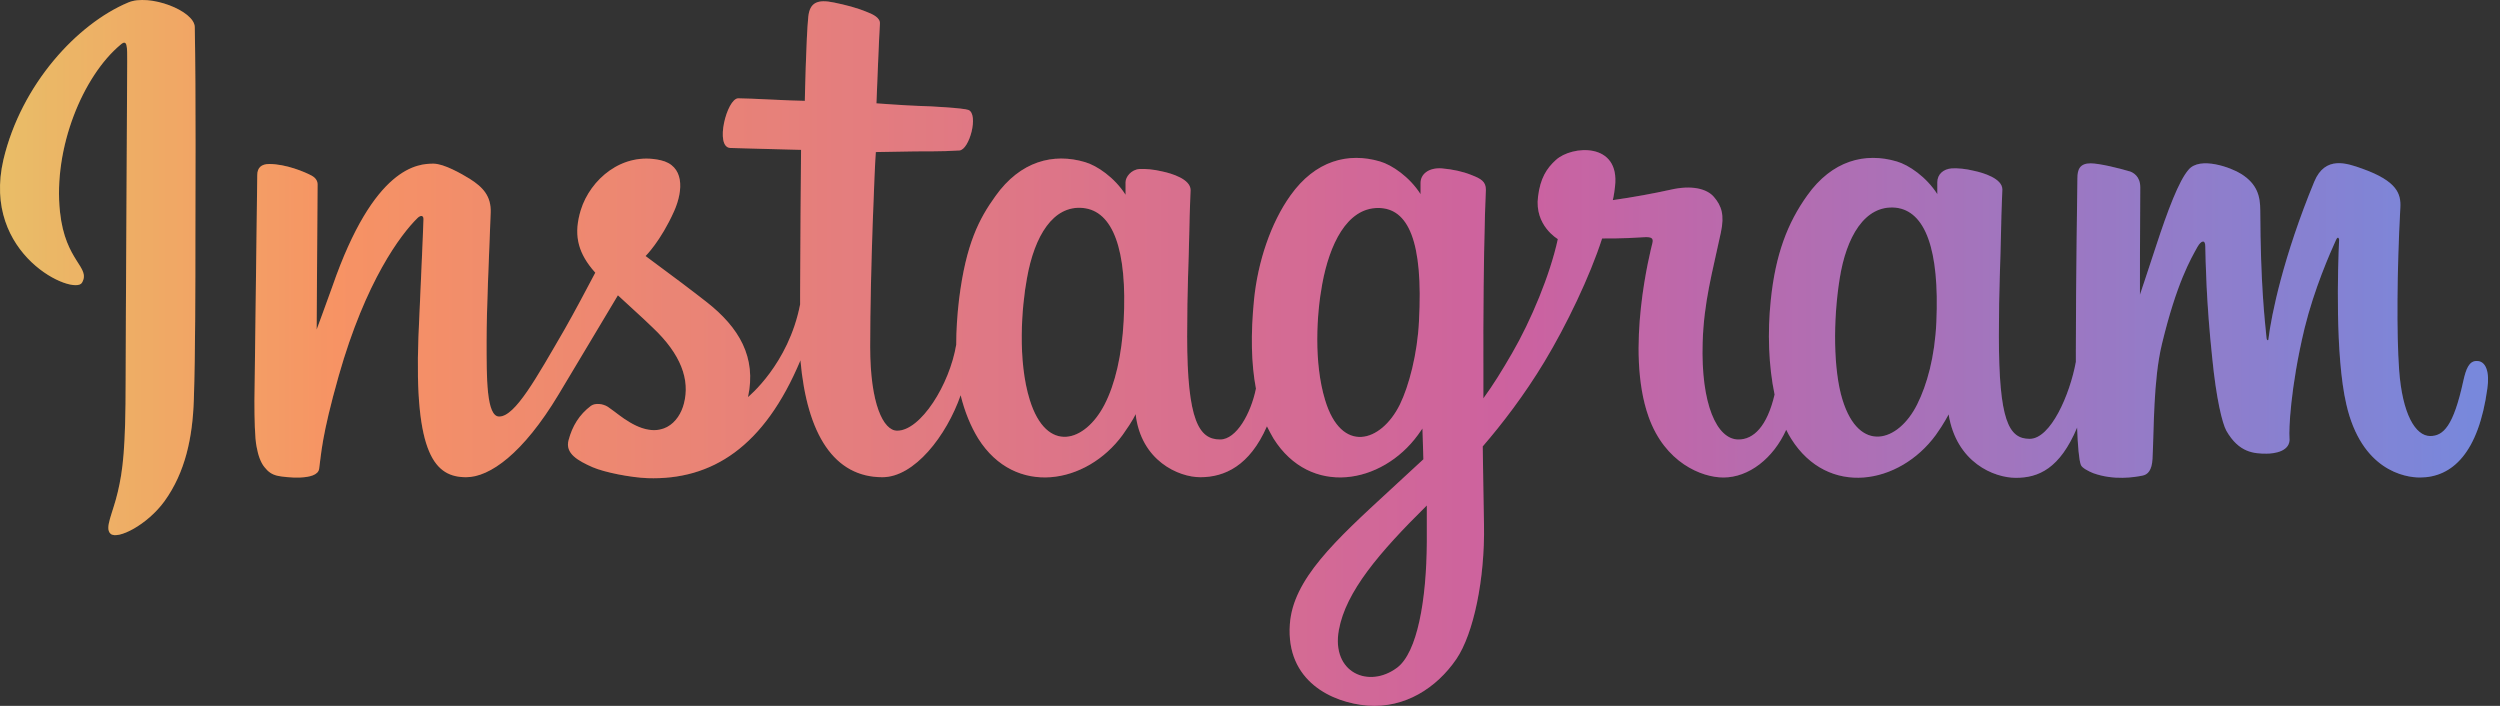
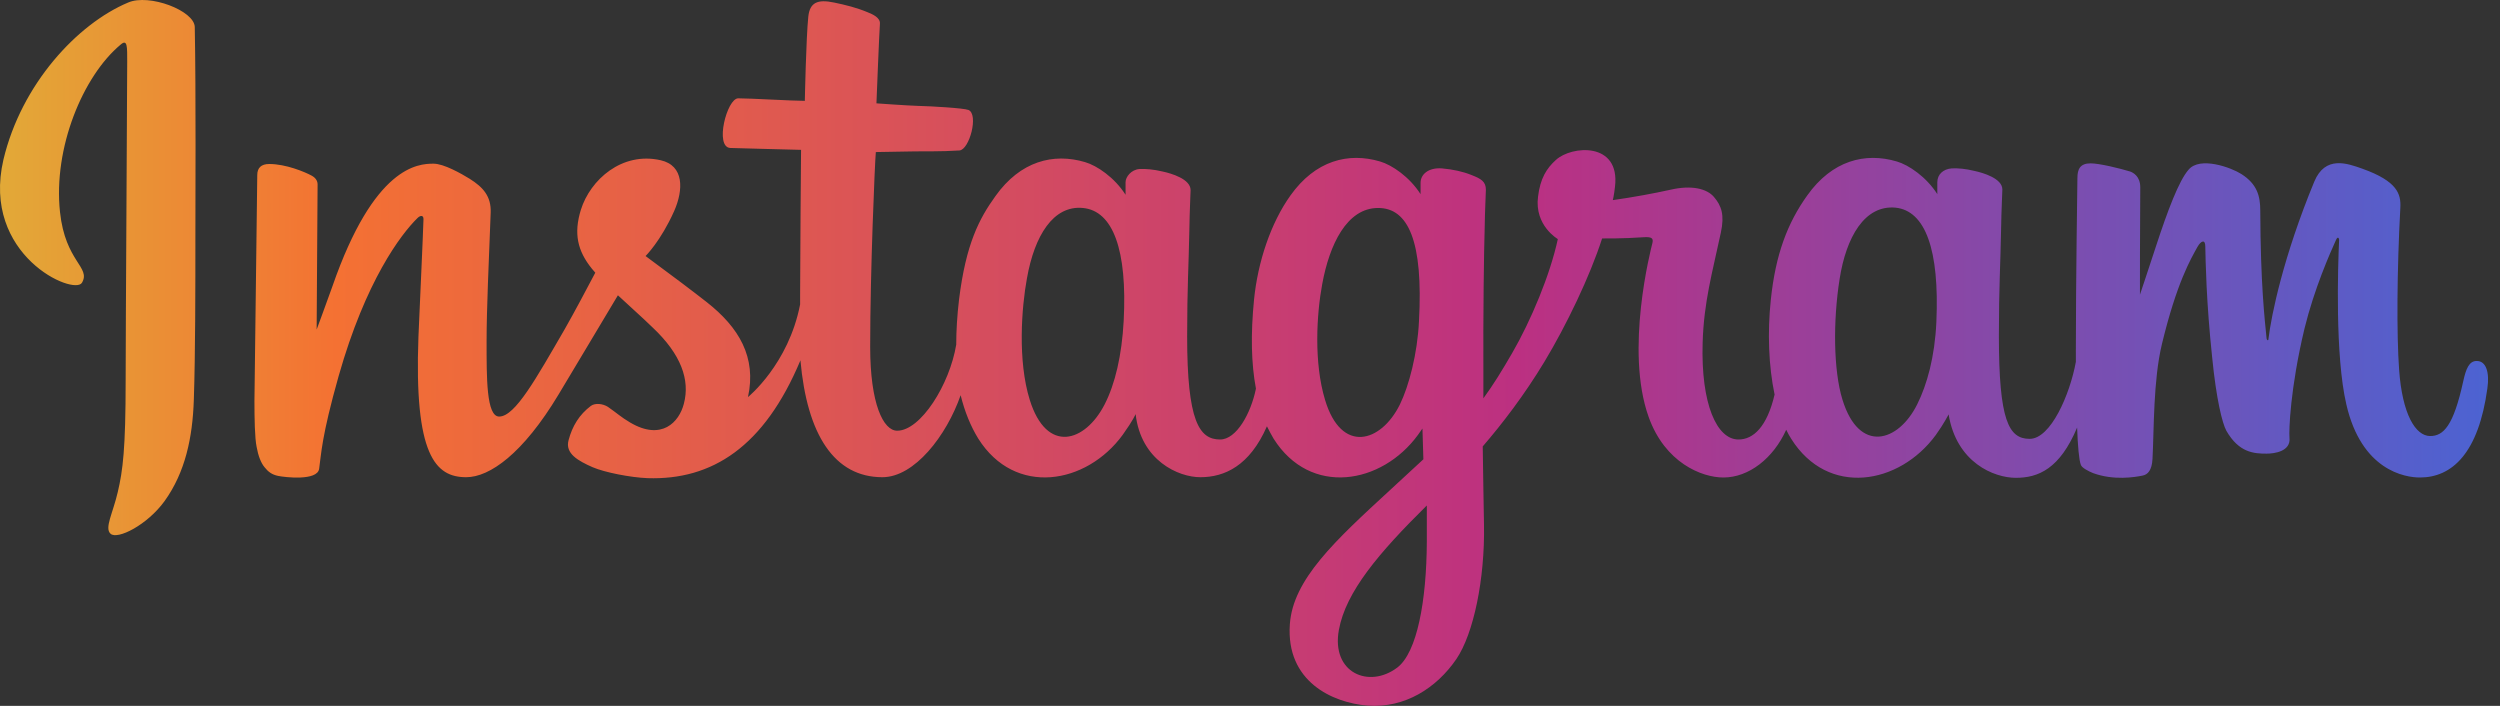
<svg xmlns="http://www.w3.org/2000/svg" width="85" height="24" viewBox="0 0 85 24" fill="none">
  <rect x="0" y="0" width="85" height="24" fill="#333333" stroke="none" />
  <path d="M4.357 0.086C2.627 0.812 0.726 2.863 0.117 5.426C-0.641 8.684 2.52 10.062 2.787 9.613C3.097 9.079 2.221 8.908 2.04 7.21C1.805 5.031 2.819 2.585 4.101 1.517C4.336 1.314 4.325 1.592 4.325 2.104C4.325 3.023 4.272 11.237 4.272 12.946C4.272 15.263 4.176 16 4.005 16.727C3.834 17.464 3.546 17.955 3.759 18.147C3.994 18.361 5.009 17.848 5.596 17.036C6.301 16.054 6.547 14.879 6.59 13.597C6.643 12.048 6.643 9.602 6.643 8.203C6.643 6.922 6.665 3.173 6.622 0.919C6.611 0.363 5.073 -0.224 4.357 0.086ZM65.837 10.938C65.783 12.145 65.516 13.084 65.185 13.747C64.544 15.039 63.209 15.434 62.643 13.586C62.333 12.582 62.323 10.895 62.547 9.485C62.771 8.054 63.401 6.964 64.448 7.06C65.463 7.167 65.944 8.492 65.837 10.938ZM48.512 18.425C48.502 20.433 48.181 22.185 47.508 22.697C46.547 23.424 45.255 22.879 45.522 21.416C45.757 20.123 46.878 18.799 48.512 17.186C48.512 17.186 48.512 17.549 48.512 18.425ZM48.245 10.927C48.192 12.027 47.904 13.127 47.594 13.757C46.953 15.05 45.607 15.445 45.052 13.597C44.667 12.326 44.763 10.692 44.956 9.656C45.201 8.321 45.789 7.071 46.857 7.071C47.882 7.071 48.395 8.203 48.245 10.927ZM38.205 10.916C38.141 12.08 37.917 13.052 37.554 13.757C36.892 15.039 35.588 15.445 35.012 13.597C34.595 12.262 34.734 10.446 34.916 9.464C35.172 8.011 35.813 6.975 36.817 7.071C37.842 7.167 38.333 8.492 38.205 10.916ZM84.208 12.273C83.952 12.273 83.845 12.529 83.749 12.967C83.418 14.484 83.076 14.825 82.627 14.825C82.125 14.825 81.677 14.078 81.57 12.572C81.484 11.386 81.495 9.218 81.612 7.05C81.634 6.601 81.516 6.163 80.32 5.736C79.807 5.554 79.06 5.277 78.686 6.174C77.639 8.705 77.223 10.713 77.126 11.536C77.126 11.578 77.073 11.589 77.062 11.493C76.998 10.841 76.859 9.656 76.849 7.157C76.849 6.665 76.742 6.259 76.208 5.918C75.856 5.693 74.798 5.309 74.413 5.768C74.082 6.142 73.698 7.167 73.303 8.374C72.982 9.357 72.758 10.019 72.758 10.019C72.758 10.019 72.758 7.37 72.769 6.366C72.769 5.982 72.512 5.864 72.427 5.832C72.074 5.725 71.38 5.554 71.081 5.554C70.718 5.554 70.632 5.757 70.632 6.056C70.632 6.099 70.579 9.549 70.579 11.963C70.579 12.07 70.579 12.187 70.579 12.305C70.376 13.415 69.725 14.921 69.009 14.921C68.293 14.921 67.962 14.291 67.962 11.418C67.962 9.741 68.016 9.004 68.037 7.797C68.048 7.103 68.08 6.558 68.08 6.441C68.08 6.067 67.428 5.875 67.129 5.811C66.83 5.736 66.563 5.715 66.36 5.725C66.072 5.747 65.869 5.928 65.869 6.195C65.869 6.334 65.869 6.601 65.869 6.601C65.495 6.014 64.897 5.608 64.491 5.49C63.412 5.17 62.291 5.458 61.447 6.644C60.774 7.584 60.368 8.652 60.208 10.19C60.09 11.311 60.133 12.444 60.336 13.415C60.08 14.505 59.62 14.943 59.108 14.943C58.371 14.943 57.826 13.736 57.89 11.643C57.933 10.265 58.211 9.303 58.51 7.904C58.638 7.306 58.531 6.996 58.275 6.697C58.04 6.42 57.527 6.281 56.79 6.452C56.267 6.569 55.519 6.708 54.835 6.804C54.835 6.804 54.878 6.644 54.91 6.345C55.092 4.817 53.436 4.946 52.902 5.437C52.582 5.725 52.368 6.067 52.293 6.687C52.165 7.669 52.966 8.128 52.966 8.128C52.71 9.325 52.058 10.895 51.407 12.016C51.054 12.625 50.777 13.074 50.435 13.544C50.435 13.362 50.435 13.191 50.435 13.01C50.424 10.489 50.456 8.513 50.478 7.797C50.488 7.103 50.52 6.58 50.52 6.452C50.52 6.174 50.36 6.078 50.029 5.95C49.741 5.832 49.388 5.757 49.025 5.725C48.566 5.693 48.299 5.928 48.299 6.217C48.299 6.27 48.299 6.601 48.299 6.601C47.925 6.014 47.327 5.608 46.921 5.49C45.842 5.17 44.721 5.458 43.877 6.644C43.204 7.584 42.766 8.908 42.638 10.179C42.52 11.365 42.542 12.369 42.702 13.213C42.531 14.056 42.04 14.943 41.484 14.943C40.769 14.943 40.363 14.313 40.363 11.44C40.363 9.763 40.416 9.026 40.438 7.819C40.448 7.124 40.48 6.58 40.48 6.462C40.48 6.088 39.829 5.896 39.53 5.832C39.22 5.757 38.942 5.736 38.739 5.747C38.462 5.768 38.269 6.014 38.269 6.195V6.622C37.895 6.035 37.297 5.629 36.892 5.512C35.813 5.191 34.691 5.48 33.847 6.665C33.292 7.434 32.843 8.289 32.608 10.179C32.544 10.724 32.512 11.237 32.512 11.717C32.288 13.074 31.305 14.644 30.504 14.644C30.034 14.644 29.586 13.736 29.586 11.792C29.586 9.207 29.746 5.522 29.778 5.17C29.778 5.17 30.793 5.149 30.985 5.149C31.487 5.138 31.946 5.159 32.619 5.116C32.961 5.095 33.281 3.888 32.929 3.739C32.769 3.675 31.658 3.61 31.209 3.6C30.835 3.589 29.799 3.514 29.799 3.514C29.799 3.514 29.895 1.068 29.917 0.812C29.938 0.598 29.66 0.481 29.5 0.417C29.116 0.257 28.763 0.171 28.358 0.086C27.791 -0.032 27.535 0.086 27.482 0.566C27.407 1.293 27.364 3.429 27.364 3.429C26.948 3.429 25.516 3.343 25.1 3.343C24.715 3.343 24.288 5.01 24.833 5.031C25.452 5.052 26.52 5.074 27.236 5.095C27.236 5.095 27.204 8.833 27.204 9.998C27.204 10.126 27.204 10.243 27.204 10.35C26.809 12.39 25.431 13.501 25.431 13.501C25.73 12.145 25.121 11.13 24.032 10.275C23.626 9.955 22.835 9.357 21.949 8.705C21.949 8.705 22.462 8.203 22.921 7.178C23.241 6.452 23.263 5.629 22.462 5.448C21.148 5.149 20.069 6.11 19.749 7.135C19.503 7.936 19.631 8.524 20.122 9.133C20.154 9.175 20.197 9.218 20.24 9.271C19.941 9.837 19.535 10.607 19.193 11.205C18.232 12.86 17.516 14.163 16.972 14.163C16.534 14.163 16.544 12.839 16.544 11.589C16.544 10.521 16.619 8.908 16.683 7.231C16.705 6.676 16.427 6.366 15.968 6.078C15.69 5.907 15.092 5.565 14.739 5.565C14.216 5.565 12.721 5.64 11.3 9.741C11.118 10.254 10.766 11.205 10.766 11.205L10.798 6.27C10.798 6.153 10.734 6.046 10.595 5.971C10.36 5.843 9.719 5.576 9.153 5.576C8.886 5.576 8.747 5.704 8.747 5.95L8.651 13.629C8.651 14.217 8.662 14.9 8.726 15.199C8.779 15.498 8.875 15.744 8.993 15.883C9.11 16.032 9.239 16.139 9.463 16.182C9.666 16.225 10.798 16.363 10.851 15.936C10.926 15.424 10.926 14.868 11.514 12.785C12.432 9.549 13.629 7.968 14.195 7.413C14.291 7.317 14.408 7.306 14.398 7.466C14.376 8.171 14.291 9.944 14.227 11.45C14.077 15.477 14.803 16.225 15.85 16.225C16.651 16.225 17.783 15.424 18.99 13.415C19.749 12.155 20.475 10.927 21.009 10.04C21.372 10.382 21.789 10.745 22.195 11.14C23.156 12.048 23.466 12.914 23.252 13.725C23.092 14.355 22.494 14.996 21.426 14.366C21.116 14.185 20.977 14.046 20.667 13.832C20.496 13.725 20.24 13.693 20.09 13.8C19.695 14.099 19.46 14.484 19.332 14.964C19.204 15.424 19.663 15.669 20.144 15.883C20.56 16.064 21.447 16.235 22.013 16.257C24.213 16.331 25.986 15.189 27.215 12.251C27.439 14.783 28.368 16.225 30.002 16.225C31.092 16.225 32.181 14.815 32.662 13.437C32.801 14.003 33.004 14.494 33.26 14.911C34.51 16.898 36.945 16.47 38.173 14.783C38.547 14.259 38.611 14.078 38.611 14.078C38.793 15.669 40.074 16.225 40.811 16.225C41.634 16.225 42.488 15.84 43.076 14.494C43.151 14.644 43.225 14.783 43.3 14.911C44.55 16.898 46.985 16.47 48.213 14.783C48.267 14.708 48.32 14.633 48.363 14.569L48.395 15.616C48.395 15.616 47.701 16.257 47.273 16.652C45.394 18.382 43.962 19.696 43.855 21.223C43.717 23.167 45.297 23.893 46.494 23.99C47.765 24.086 48.843 23.392 49.516 22.409C50.104 21.544 50.488 19.685 50.456 17.848C50.446 17.111 50.424 16.182 50.413 15.178C51.076 14.409 51.823 13.437 52.507 12.305C53.255 11.066 54.056 9.4 54.472 8.107C54.472 8.107 55.166 8.118 55.914 8.064C56.149 8.054 56.224 8.096 56.181 8.267C56.128 8.481 55.241 11.899 56.053 14.174C56.608 15.733 57.858 16.235 58.595 16.235C59.46 16.235 60.293 15.584 60.731 14.612C60.785 14.719 60.838 14.825 60.902 14.921C62.152 16.908 64.576 16.481 65.815 14.793C66.093 14.409 66.253 14.088 66.253 14.088C66.52 15.733 67.802 16.246 68.539 16.246C69.308 16.246 70.034 15.936 70.622 14.537C70.643 15.146 70.686 15.648 70.75 15.808C70.782 15.904 71.006 16.022 71.166 16.086C71.871 16.342 72.576 16.225 72.843 16.171C73.025 16.139 73.164 15.99 73.185 15.605C73.239 14.612 73.207 12.935 73.506 11.696C74.008 9.613 74.488 8.801 74.713 8.396C74.841 8.171 74.98 8.139 74.98 8.374C74.99 8.855 75.012 10.265 75.215 12.166C75.353 13.565 75.556 14.387 75.695 14.644C76.123 15.392 76.635 15.424 77.062 15.424C77.329 15.424 77.895 15.349 77.842 14.879C77.821 14.644 77.864 13.213 78.355 11.162C78.686 9.816 79.22 8.609 79.423 8.161C79.498 8 79.53 8.128 79.53 8.15C79.487 9.079 79.391 12.102 79.775 13.747C80.288 15.99 81.762 16.235 82.275 16.235C83.375 16.235 84.272 15.402 84.571 13.202C84.646 12.679 84.539 12.273 84.208 12.273Z" fill="url(#paint0_linear_7942_13783)" />
-   <path d="M4.357 0.086C2.627 0.812 0.726 2.863 0.117 5.426C-0.641 8.684 2.52 10.062 2.787 9.613C3.097 9.079 2.221 8.908 2.04 7.21C1.805 5.031 2.819 2.585 4.101 1.517C4.336 1.314 4.325 1.592 4.325 2.104C4.325 3.023 4.272 11.237 4.272 12.946C4.272 15.263 4.176 16 4.005 16.727C3.834 17.464 3.546 17.955 3.759 18.147C3.994 18.361 5.009 17.848 5.596 17.036C6.301 16.054 6.547 14.879 6.59 13.597C6.643 12.048 6.643 9.602 6.643 8.203C6.643 6.922 6.665 3.173 6.622 0.919C6.611 0.363 5.073 -0.224 4.357 0.086ZM65.837 10.938C65.783 12.145 65.516 13.084 65.185 13.747C64.544 15.039 63.209 15.434 62.643 13.586C62.333 12.582 62.323 10.895 62.547 9.485C62.771 8.054 63.401 6.964 64.448 7.06C65.463 7.167 65.944 8.492 65.837 10.938ZM48.512 18.425C48.502 20.433 48.181 22.185 47.508 22.697C46.547 23.424 45.255 22.879 45.522 21.416C45.757 20.123 46.878 18.799 48.512 17.186C48.512 17.186 48.512 17.549 48.512 18.425ZM48.245 10.927C48.192 12.027 47.904 13.127 47.594 13.757C46.953 15.05 45.607 15.445 45.052 13.597C44.667 12.326 44.763 10.692 44.956 9.656C45.201 8.321 45.789 7.071 46.857 7.071C47.882 7.071 48.395 8.203 48.245 10.927ZM38.205 10.916C38.141 12.08 37.917 13.052 37.554 13.757C36.892 15.039 35.588 15.445 35.012 13.597C34.595 12.262 34.734 10.446 34.916 9.464C35.172 8.011 35.813 6.975 36.817 7.071C37.842 7.167 38.333 8.492 38.205 10.916ZM84.208 12.273C83.952 12.273 83.845 12.529 83.749 12.967C83.418 14.484 83.076 14.825 82.627 14.825C82.125 14.825 81.677 14.078 81.57 12.572C81.484 11.386 81.495 9.218 81.612 7.05C81.634 6.601 81.516 6.163 80.32 5.736C79.807 5.554 79.06 5.277 78.686 6.174C77.639 8.705 77.223 10.713 77.126 11.536C77.126 11.578 77.073 11.589 77.062 11.493C76.998 10.841 76.859 9.656 76.849 7.157C76.849 6.665 76.742 6.259 76.208 5.918C75.856 5.693 74.798 5.309 74.413 5.768C74.082 6.142 73.698 7.167 73.303 8.374C72.982 9.357 72.758 10.019 72.758 10.019C72.758 10.019 72.758 7.37 72.769 6.366C72.769 5.982 72.512 5.864 72.427 5.832C72.074 5.725 71.38 5.554 71.081 5.554C70.718 5.554 70.632 5.757 70.632 6.056C70.632 6.099 70.579 9.549 70.579 11.963C70.579 12.07 70.579 12.187 70.579 12.305C70.376 13.415 69.725 14.921 69.009 14.921C68.293 14.921 67.962 14.291 67.962 11.418C67.962 9.741 68.016 9.004 68.037 7.797C68.048 7.103 68.08 6.558 68.08 6.441C68.08 6.067 67.428 5.875 67.129 5.811C66.83 5.736 66.563 5.715 66.36 5.725C66.072 5.747 65.869 5.928 65.869 6.195C65.869 6.334 65.869 6.601 65.869 6.601C65.495 6.014 64.897 5.608 64.491 5.49C63.412 5.17 62.291 5.458 61.447 6.644C60.774 7.584 60.368 8.652 60.208 10.19C60.09 11.311 60.133 12.444 60.336 13.415C60.08 14.505 59.62 14.943 59.108 14.943C58.371 14.943 57.826 13.736 57.89 11.643C57.933 10.265 58.211 9.303 58.51 7.904C58.638 7.306 58.531 6.996 58.275 6.697C58.04 6.42 57.527 6.281 56.79 6.452C56.267 6.569 55.519 6.708 54.835 6.804C54.835 6.804 54.878 6.644 54.91 6.345C55.092 4.817 53.436 4.946 52.902 5.437C52.582 5.725 52.368 6.067 52.293 6.687C52.165 7.669 52.966 8.128 52.966 8.128C52.71 9.325 52.058 10.895 51.407 12.016C51.054 12.625 50.777 13.074 50.435 13.544C50.435 13.362 50.435 13.191 50.435 13.01C50.424 10.489 50.456 8.513 50.478 7.797C50.488 7.103 50.52 6.58 50.52 6.452C50.52 6.174 50.36 6.078 50.029 5.95C49.741 5.832 49.388 5.757 49.025 5.725C48.566 5.693 48.299 5.928 48.299 6.217C48.299 6.27 48.299 6.601 48.299 6.601C47.925 6.014 47.327 5.608 46.921 5.49C45.842 5.17 44.721 5.458 43.877 6.644C43.204 7.584 42.766 8.908 42.638 10.179C42.52 11.365 42.542 12.369 42.702 13.213C42.531 14.056 42.04 14.943 41.484 14.943C40.769 14.943 40.363 14.313 40.363 11.44C40.363 9.763 40.416 9.026 40.438 7.819C40.448 7.124 40.48 6.58 40.48 6.462C40.48 6.088 39.829 5.896 39.53 5.832C39.22 5.757 38.942 5.736 38.739 5.747C38.462 5.768 38.269 6.014 38.269 6.195V6.622C37.895 6.035 37.297 5.629 36.892 5.512C35.813 5.191 34.691 5.48 33.847 6.665C33.292 7.434 32.843 8.289 32.608 10.179C32.544 10.724 32.512 11.237 32.512 11.717C32.288 13.074 31.305 14.644 30.504 14.644C30.034 14.644 29.586 13.736 29.586 11.792C29.586 9.207 29.746 5.522 29.778 5.17C29.778 5.17 30.793 5.149 30.985 5.149C31.487 5.138 31.946 5.159 32.619 5.116C32.961 5.095 33.281 3.888 32.929 3.739C32.769 3.675 31.658 3.61 31.209 3.6C30.835 3.589 29.799 3.514 29.799 3.514C29.799 3.514 29.895 1.068 29.917 0.812C29.938 0.598 29.66 0.481 29.5 0.417C29.116 0.257 28.763 0.171 28.358 0.086C27.791 -0.032 27.535 0.086 27.482 0.566C27.407 1.293 27.364 3.429 27.364 3.429C26.948 3.429 25.516 3.343 25.1 3.343C24.715 3.343 24.288 5.01 24.833 5.031C25.452 5.052 26.52 5.074 27.236 5.095C27.236 5.095 27.204 8.833 27.204 9.998C27.204 10.126 27.204 10.243 27.204 10.35C26.809 12.39 25.431 13.501 25.431 13.501C25.73 12.145 25.121 11.13 24.032 10.275C23.626 9.955 22.835 9.357 21.949 8.705C21.949 8.705 22.462 8.203 22.921 7.178C23.241 6.452 23.263 5.629 22.462 5.448C21.148 5.149 20.069 6.11 19.749 7.135C19.503 7.936 19.631 8.524 20.122 9.133C20.154 9.175 20.197 9.218 20.24 9.271C19.941 9.837 19.535 10.607 19.193 11.205C18.232 12.86 17.516 14.163 16.972 14.163C16.534 14.163 16.544 12.839 16.544 11.589C16.544 10.521 16.619 8.908 16.683 7.231C16.705 6.676 16.427 6.366 15.968 6.078C15.69 5.907 15.092 5.565 14.739 5.565C14.216 5.565 12.721 5.64 11.3 9.741C11.118 10.254 10.766 11.205 10.766 11.205L10.798 6.27C10.798 6.153 10.734 6.046 10.595 5.971C10.36 5.843 9.719 5.576 9.153 5.576C8.886 5.576 8.747 5.704 8.747 5.95L8.651 13.629C8.651 14.217 8.662 14.9 8.726 15.199C8.779 15.498 8.875 15.744 8.993 15.883C9.11 16.032 9.239 16.139 9.463 16.182C9.666 16.225 10.798 16.363 10.851 15.936C10.926 15.424 10.926 14.868 11.514 12.785C12.432 9.549 13.629 7.968 14.195 7.413C14.291 7.317 14.408 7.306 14.398 7.466C14.376 8.171 14.291 9.944 14.227 11.45C14.077 15.477 14.803 16.225 15.85 16.225C16.651 16.225 17.783 15.424 18.99 13.415C19.749 12.155 20.475 10.927 21.009 10.04C21.372 10.382 21.789 10.745 22.195 11.14C23.156 12.048 23.466 12.914 23.252 13.725C23.092 14.355 22.494 14.996 21.426 14.366C21.116 14.185 20.977 14.046 20.667 13.832C20.496 13.725 20.24 13.693 20.09 13.8C19.695 14.099 19.46 14.484 19.332 14.964C19.204 15.424 19.663 15.669 20.144 15.883C20.56 16.064 21.447 16.235 22.013 16.257C24.213 16.331 25.986 15.189 27.215 12.251C27.439 14.783 28.368 16.225 30.002 16.225C31.092 16.225 32.181 14.815 32.662 13.437C32.801 14.003 33.004 14.494 33.26 14.911C34.51 16.898 36.945 16.47 38.173 14.783C38.547 14.259 38.611 14.078 38.611 14.078C38.793 15.669 40.074 16.225 40.811 16.225C41.634 16.225 42.488 15.84 43.076 14.494C43.151 14.644 43.225 14.783 43.3 14.911C44.55 16.898 46.985 16.47 48.213 14.783C48.267 14.708 48.32 14.633 48.363 14.569L48.395 15.616C48.395 15.616 47.701 16.257 47.273 16.652C45.394 18.382 43.962 19.696 43.855 21.223C43.717 23.167 45.297 23.893 46.494 23.99C47.765 24.086 48.843 23.392 49.516 22.409C50.104 21.544 50.488 19.685 50.456 17.848C50.446 17.111 50.424 16.182 50.413 15.178C51.076 14.409 51.823 13.437 52.507 12.305C53.255 11.066 54.056 9.4 54.472 8.107C54.472 8.107 55.166 8.118 55.914 8.064C56.149 8.054 56.224 8.096 56.181 8.267C56.128 8.481 55.241 11.899 56.053 14.174C56.608 15.733 57.858 16.235 58.595 16.235C59.46 16.235 60.293 15.584 60.731 14.612C60.785 14.719 60.838 14.825 60.902 14.921C62.152 16.908 64.576 16.481 65.815 14.793C66.093 14.409 66.253 14.088 66.253 14.088C66.52 15.733 67.802 16.246 68.539 16.246C69.308 16.246 70.034 15.936 70.622 14.537C70.643 15.146 70.686 15.648 70.75 15.808C70.782 15.904 71.006 16.022 71.166 16.086C71.871 16.342 72.576 16.225 72.843 16.171C73.025 16.139 73.164 15.99 73.185 15.605C73.239 14.612 73.207 12.935 73.506 11.696C74.008 9.613 74.488 8.801 74.713 8.396C74.841 8.171 74.98 8.139 74.98 8.374C74.99 8.855 75.012 10.265 75.215 12.166C75.353 13.565 75.556 14.387 75.695 14.644C76.123 15.392 76.635 15.424 77.062 15.424C77.329 15.424 77.895 15.349 77.842 14.879C77.821 14.644 77.864 13.213 78.355 11.162C78.686 9.816 79.22 8.609 79.423 8.161C79.498 8 79.53 8.128 79.53 8.15C79.487 9.079 79.391 12.102 79.775 13.747C80.288 15.99 81.762 16.235 82.275 16.235C83.375 16.235 84.272 15.402 84.571 13.202C84.646 12.679 84.539 12.273 84.208 12.273Z" fill="white" fill-opacity="0.24" />
  <defs>
    <linearGradient id="paint0_linear_7942_13783" x1="-0" y1="12" x2="84.594" y2="12" gradientUnits="userSpaceOnUse">
      <stop stop-color="#E2A937" />
      <stop offset="0.135" stop-color="#F47133" />
      <stop offset="0.609" stop-color="#BC3081" />
      <stop offset="1" stop-color="#4C63D2" />
    </linearGradient>
  </defs>
</svg>